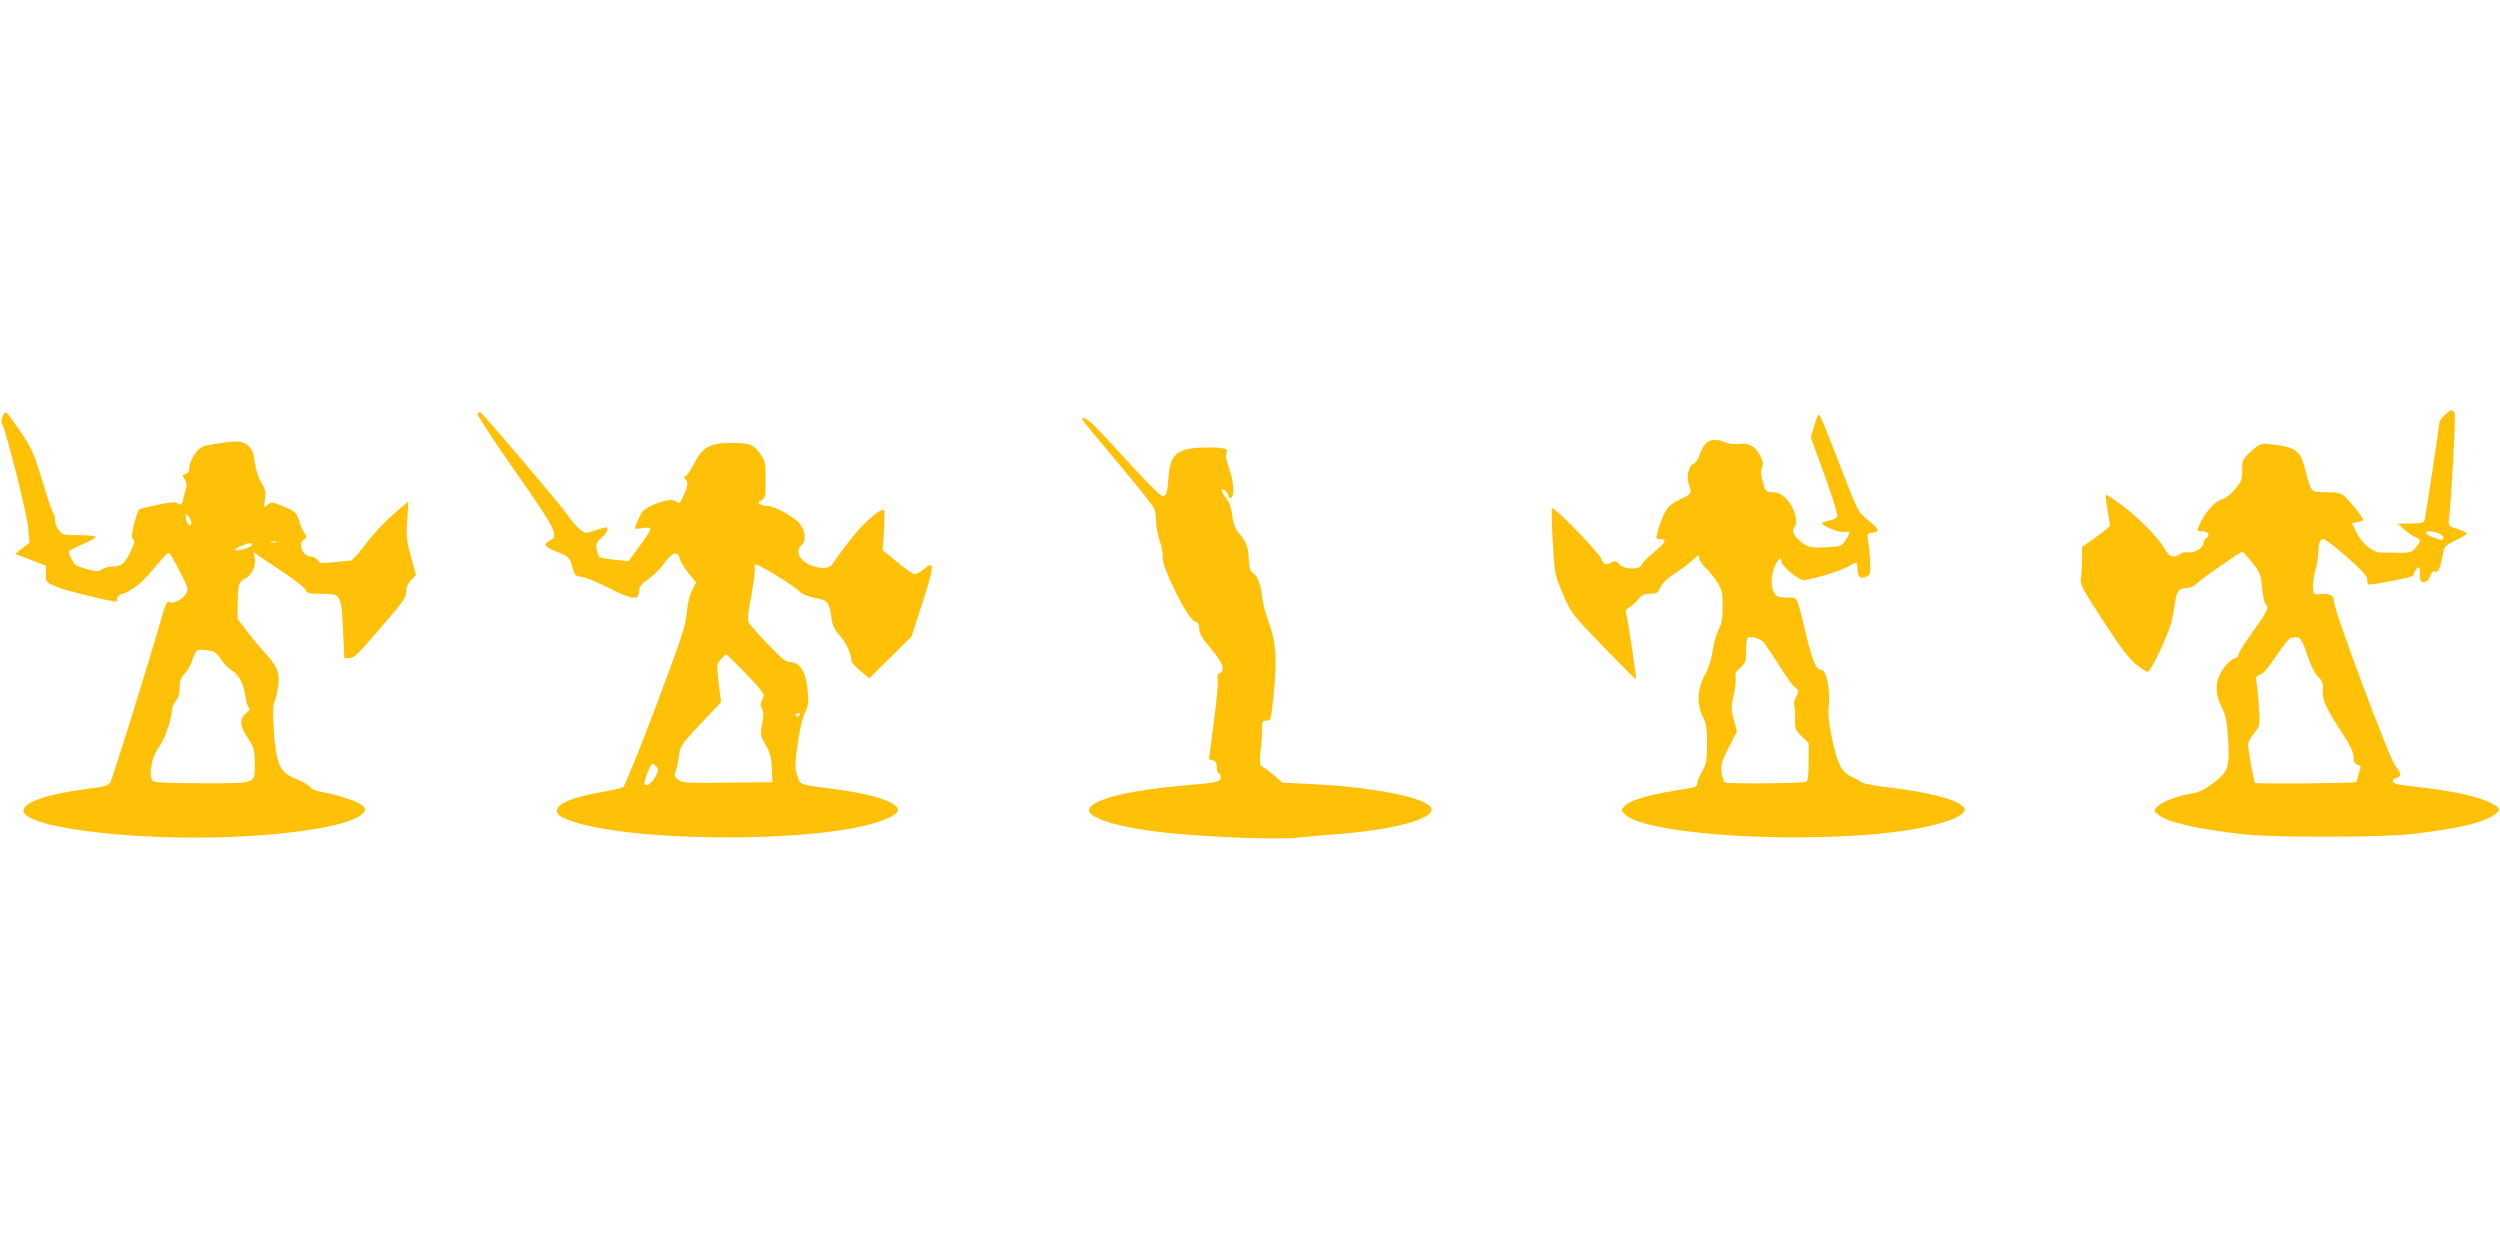
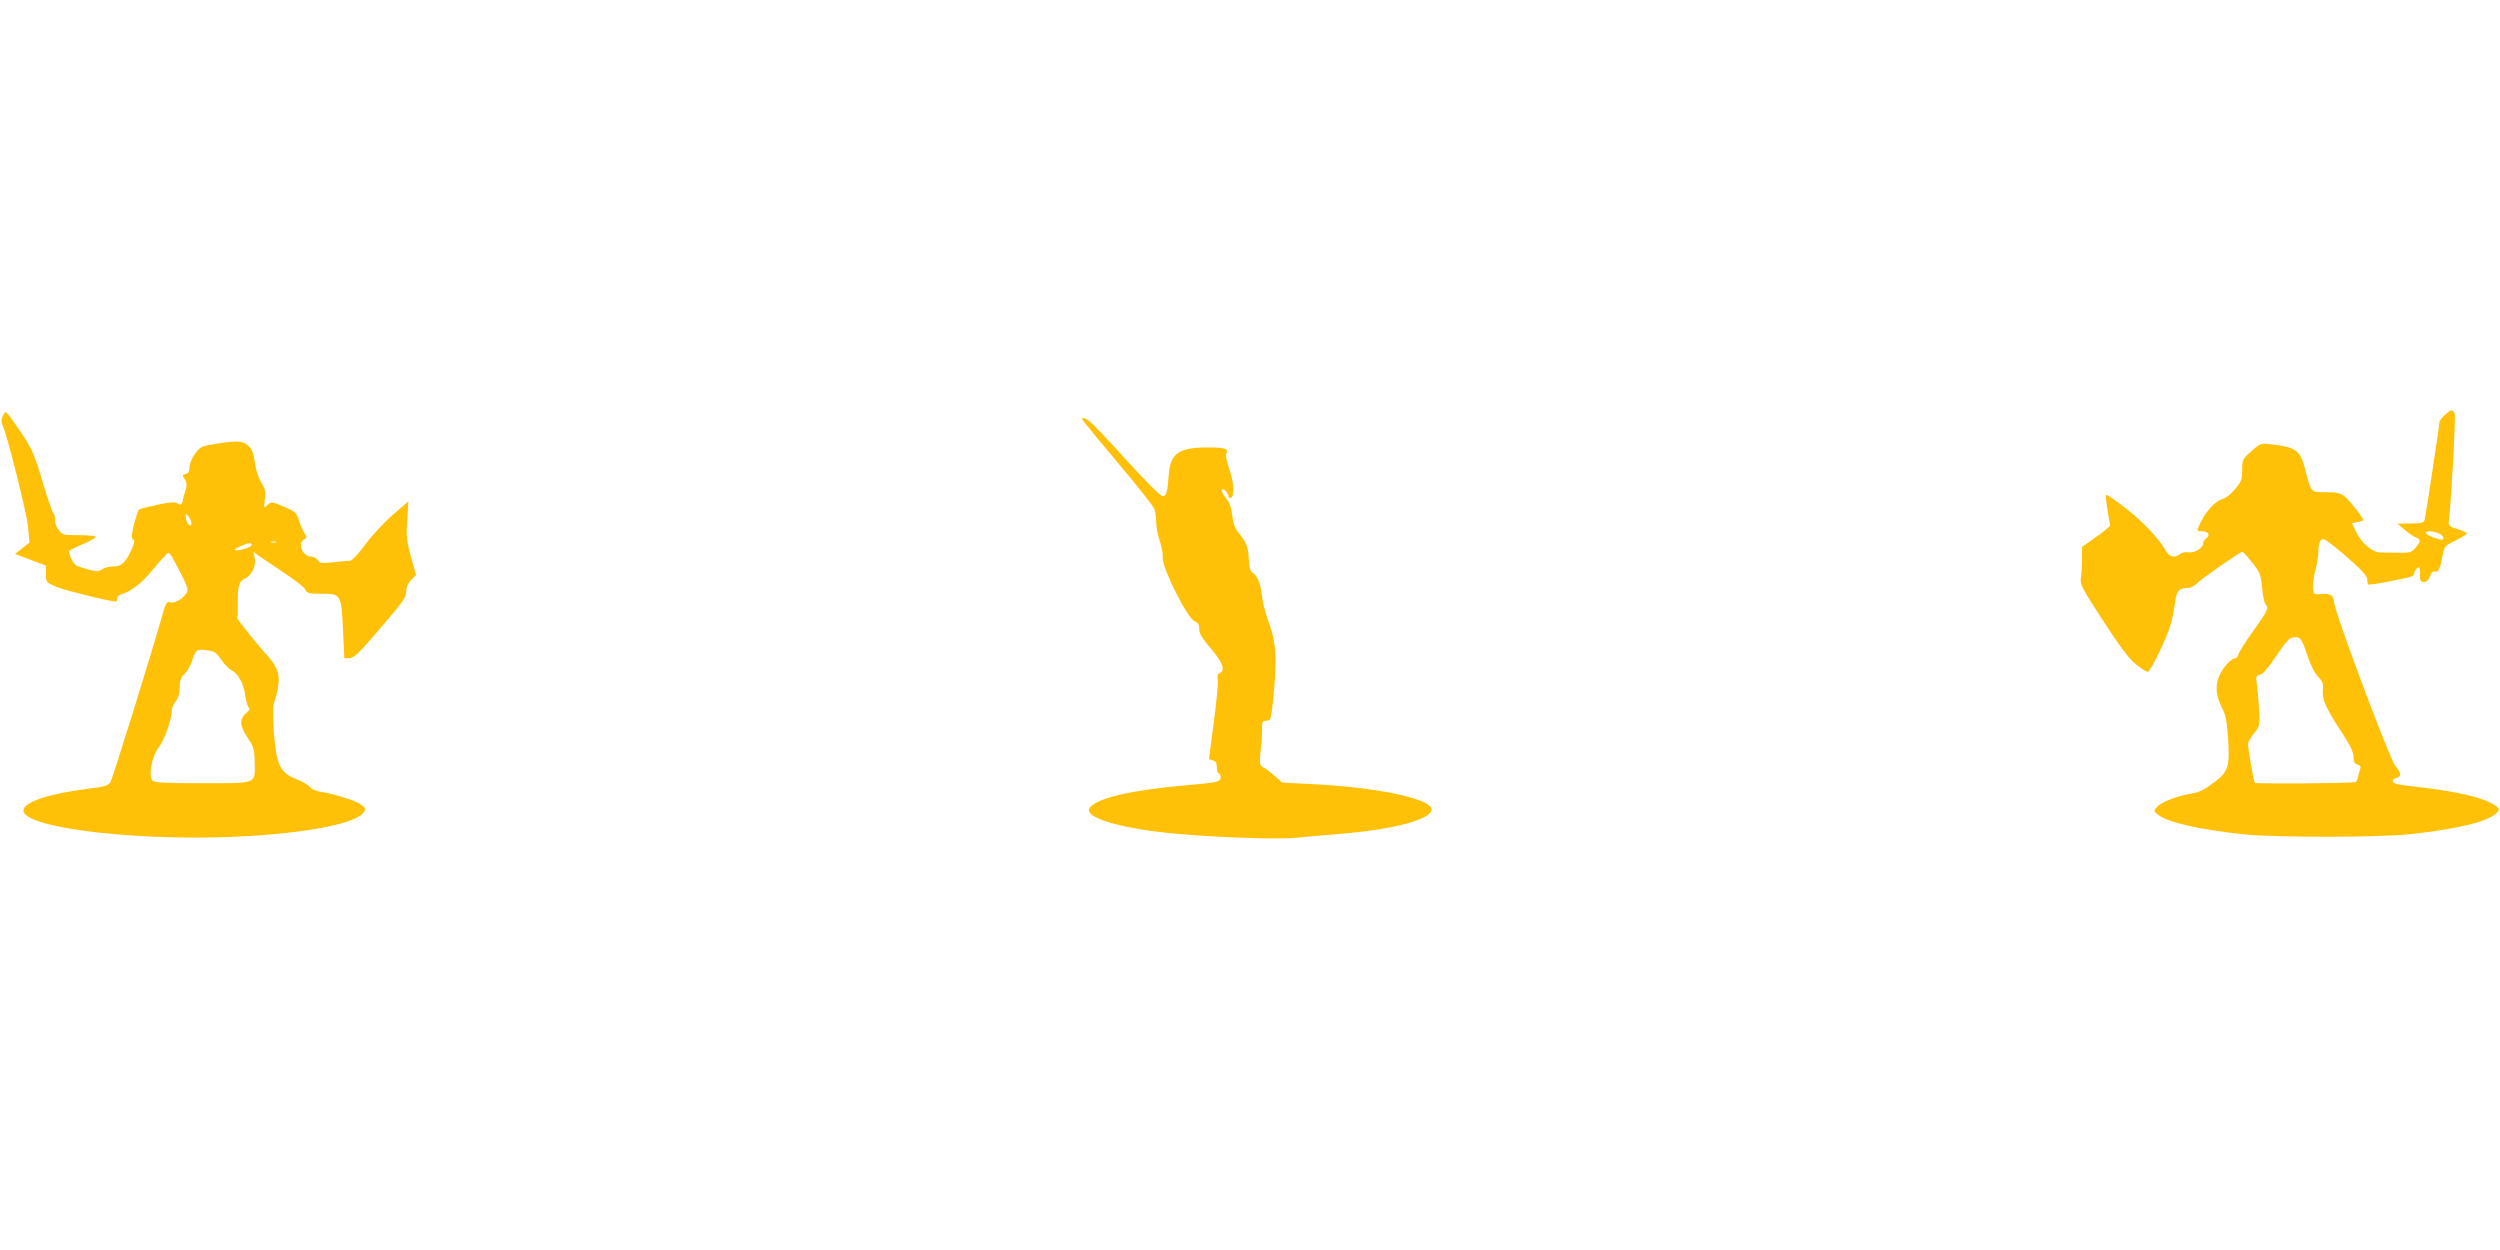
<svg xmlns="http://www.w3.org/2000/svg" version="1.0" width="1280pt" height="640pt" viewBox="0 0 1280 640" preserveAspectRatio="xMidYMid meet">
  <g transform="translate(0,640) scale(0.1,-0.1)" fill="#ffc107" stroke="none">
    <path d="M12517 4275 c-15 -14 -27 -30 -27 -36 0 -17 -71 -483 -76 -501 -4 -15 -17 -18 -72 -18 l-67 -1 35 -30 c19 -17 45 -35 58 -40 28 -11 28 -21 -1 -54 -20 -24 -29 -26 -87 -25 -36 1 -76 1 -89 1 -40 -2 -99 47 -125 101 l-24 49 29 6 c16 3 29 8 29 10 0 12 -73 104 -97 123 -20 16 -41 20 -95 20 -78 0 -74 -4 -105 115 -26 101 -46 116 -183 131 -42 5 -49 3 -93 -36 -45 -40 -47 -44 -47 -96 0 -49 -4 -60 -37 -99 -20 -24 -49 -47 -63 -50 -33 -7 -81 -57 -109 -112 -26 -53 -26 -53 3 -53 32 0 44 -19 23 -35 -10 -7 -17 -19 -17 -28 0 -23 -45 -50 -75 -45 -14 3 -33 -1 -42 -8 -32 -24 -57 -16 -78 23 -30 55 -127 156 -218 224 -44 33 -81 58 -84 55 -3 -2 1 -39 8 -81 l13 -77 -25 -22 c-14 -11 -47 -36 -72 -53 l-47 -33 0 -62 c0 -35 -3 -79 -6 -98 -5 -32 5 -51 115 -220 88 -135 133 -195 168 -222 26 -21 53 -38 59 -38 15 0 102 181 120 250 8 30 17 79 21 108 6 56 21 72 66 72 13 0 32 10 43 21 19 22 224 164 235 164 4 0 26 -25 50 -55 40 -50 44 -62 51 -129 3 -40 11 -78 17 -84 19 -19 12 -34 -64 -140 -41 -57 -75 -111 -75 -120 0 -8 -10 -17 -22 -19 -12 -2 -35 -24 -55 -52 -42 -62 -45 -123 -8 -197 21 -40 27 -71 33 -166 9 -138 0 -164 -68 -216 -60 -45 -77 -53 -130 -62 -65 -11 -144 -42 -166 -66 -18 -21 -18 -21 5 -40 49 -40 210 -76 441 -101 163 -17 696 -16 850 1 237 26 381 60 435 102 30 24 26 33 -26 60 -58 29 -176 56 -324 74 -71 8 -140 17 -152 20 -28 7 -30 25 -3 32 27 7 25 25 -6 62 -30 36 -314 795 -314 840 0 34 -22 45 -76 39 -26 -3 -29 0 -32 28 -2 18 4 59 12 92 9 33 16 76 16 95 0 45 9 67 26 67 8 0 62 -41 119 -91 74 -65 105 -98 105 -114 0 -12 2 -24 5 -27 3 -3 47 3 98 13 135 27 137 28 137 43 0 7 7 19 15 26 13 11 15 7 15 -29 0 -35 3 -41 21 -41 13 0 23 10 30 29 7 18 16 28 24 25 18 -7 28 12 40 76 10 54 11 55 68 83 31 15 57 31 57 36 0 4 -21 14 -47 22 -42 13 -48 19 -45 40 14 121 36 538 30 552 -11 23 -18 22 -51 -8z m-33 -605 c14 -5 26 -16 26 -24 0 -12 -7 -12 -42 -1 -45 13 -63 35 -29 35 11 0 31 -4 45 -10z m-673 -618 c17 -52 38 -96 56 -115 26 -27 29 -38 26 -73 -5 -45 15 -90 106 -228 35 -54 51 -89 51 -112 0 -24 5 -34 21 -39 14 -5 18 -12 13 -23 -3 -10 -9 -27 -11 -40 -3 -12 -8 -24 -12 -26 -10 -7 -510 -10 -516 -4 -6 6 -35 171 -35 199 0 9 14 34 31 55 30 38 30 40 25 124 -2 47 -8 104 -11 127 -6 38 -5 43 16 48 16 4 44 37 82 95 33 49 66 91 75 93 46 13 55 4 83 -81z" />
    <path d="M13 4267 c-6 -14 -7 -30 -2 -38 21 -39 128 -461 133 -530 l7 -77 -37 -29 -37 -29 79 -30 79 -30 0 -43 c0 -42 0 -43 58 -67 43 -18 271 -74 303 -74 2 0 4 7 4 15 0 9 8 18 18 21 56 17 104 54 167 130 38 46 73 84 77 84 4 0 13 -11 20 -24 55 -99 78 -148 78 -165 0 -29 -56 -72 -85 -65 -21 5 -25 0 -40 -53 -67 -234 -259 -852 -270 -868 -10 -17 -31 -23 -111 -33 -207 -26 -334 -69 -334 -112 0 -93 633 -164 1165 -130 325 21 545 68 579 123 9 15 6 21 -14 37 -26 20 -138 55 -208 66 -24 4 -48 15 -56 25 -7 10 -38 28 -69 40 -83 32 -103 74 -115 245 -6 97 -6 135 4 154 6 14 15 51 19 82 8 65 -7 99 -75 173 -20 22 -59 68 -85 103 l-49 63 1 77 c0 95 6 116 38 130 34 16 58 66 49 105 l-6 31 23 -17 c13 -9 72 -49 131 -88 59 -39 110 -79 113 -90 6 -16 16 -19 79 -19 102 0 103 -1 112 -182 l7 -148 26 0 c21 0 47 24 126 116 155 180 165 194 165 227 0 19 9 41 25 57 l25 26 -26 94 c-23 83 -25 107 -19 189 l6 94 -80 -69 c-44 -38 -107 -106 -140 -151 -35 -48 -68 -83 -78 -84 -10 0 -49 -3 -87 -8 -60 -6 -70 -5 -79 11 -7 10 -21 18 -33 18 -44 0 -73 68 -37 88 15 9 15 12 1 34 -9 14 -22 43 -28 66 -12 37 -18 43 -76 68 -62 26 -65 26 -84 9 -20 -18 -20 -18 -14 28 6 38 2 53 -20 90 -15 26 -28 69 -32 103 -6 43 -13 64 -32 81 -29 27 -54 28 -166 11 -75 -12 -81 -15 -108 -52 -16 -22 -28 -52 -28 -68 0 -21 -6 -31 -20 -35 -17 -5 -18 -7 -4 -27 10 -17 12 -30 5 -52 -5 -16 -12 -41 -15 -56 -6 -24 -9 -26 -25 -16 -15 9 -37 8 -103 -6 -47 -10 -89 -21 -95 -24 -5 -4 -17 -38 -27 -76 -13 -54 -14 -71 -5 -77 10 -6 8 -17 -6 -50 -32 -70 -52 -89 -94 -89 -20 0 -46 -7 -57 -14 -18 -13 -28 -13 -72 -2 -27 8 -55 17 -61 20 -16 10 -43 65 -37 75 3 4 35 20 71 35 36 16 65 32 65 37 0 5 -38 9 -84 9 -80 0 -86 1 -106 27 -11 15 -20 37 -18 49 1 11 -2 27 -8 35 -7 8 -33 84 -58 169 -42 140 -53 164 -113 253 -36 53 -69 97 -73 97 -4 0 -12 -10 -17 -23z m967 -545 c0 -26 -25 -5 -28 24 -2 28 -2 28 13 10 8 -11 15 -26 15 -34z m433 -99 c-7 -2 -19 -2 -25 0 -7 3 -2 5 12 5 14 0 19 -2 13 -5z m-125 -15 c-4 -12 -77 -32 -86 -24 -5 6 57 34 76 35 8 1 12 -4 10 -11z m-155 -586 c16 -24 40 -48 53 -54 33 -16 62 -69 70 -130 4 -29 12 -56 18 -61 7 -5 4 -13 -10 -25 -39 -31 -38 -66 2 -127 34 -50 37 -62 38 -129 2 -112 16 -106 -269 -106 -199 0 -245 3 -255 14 -21 27 -2 125 33 170 29 37 67 145 67 191 0 11 9 31 20 45 13 16 20 41 20 71 0 35 6 51 25 69 13 12 32 44 40 71 18 54 23 57 79 49 34 -4 45 -12 69 -48z" />
-     <path d="M2445 4280 c-3 -5 82 -135 190 -289 211 -301 229 -337 180 -359 -37 -17 -27 -34 31 -55 64 -24 72 -32 85 -83 10 -40 14 -43 53 -49 22 -4 83 -29 134 -56 51 -27 106 -49 122 -49 25 0 29 4 32 32 2 25 12 39 46 61 23 16 61 53 83 83 44 60 68 66 80 22 4 -15 24 -48 45 -74 l38 -46 -21 -41 c-13 -26 -23 -70 -27 -115 -4 -62 -27 -130 -158 -479 -84 -223 -160 -409 -168 -414 -8 -4 -67 -17 -130 -28 -132 -25 -203 -55 -208 -88 -2 -16 5 -26 26 -37 253 -131 1336 -140 1649 -13 72 28 87 51 53 76 -36 28 -149 59 -279 77 -220 29 -202 23 -219 73 -13 39 -13 57 2 164 10 71 26 137 38 160 17 35 19 51 13 115 -8 91 -41 142 -88 142 -23 0 -46 18 -115 91 -48 50 -92 100 -98 111 -8 15 -5 50 13 141 13 67 20 129 17 139 -3 10 0 18 6 18 18 0 195 -109 220 -135 15 -16 43 -29 82 -36 66 -13 74 -22 84 -98 5 -41 15 -63 45 -97 34 -39 59 -95 59 -131 0 -6 21 -28 46 -49 l45 -37 108 107 108 107 57 176 c61 189 62 216 6 169 -17 -14 -38 -26 -47 -26 -8 0 -48 28 -89 62 l-75 62 7 103 c4 60 3 103 -2 103 -28 0 -112 -77 -176 -160 -40 -53 -78 -104 -84 -115 -15 -27 -57 -30 -111 -10 -60 23 -84 75 -48 105 24 20 18 74 -11 110 -30 35 -131 90 -166 90 -13 0 -29 4 -37 9 -11 7 -9 11 8 20 19 11 21 20 21 105 0 87 -2 96 -29 134 -36 48 -52 54 -145 54 -114 0 -150 -21 -197 -114 -16 -32 -35 -58 -41 -58 -9 0 -9 -3 0 -12 17 -17 15 -36 -9 -87 -15 -34 -22 -42 -31 -33 -19 19 -63 14 -123 -13 -48 -21 -58 -30 -75 -70 -11 -26 -20 -49 -20 -51 0 -2 18 -1 40 2 28 5 40 3 40 -5 0 -7 -25 -46 -56 -88 l-56 -76 -71 7 c-40 4 -75 10 -78 14 -4 4 -10 21 -14 39 -5 27 -2 36 24 59 29 26 41 54 23 54 -5 0 -30 -7 -56 -16 -46 -16 -49 -16 -74 3 -15 11 -43 43 -62 71 -41 59 -442 531 -452 532 -4 0 -9 -4 -13 -10z m1371 -1326 c52 -53 94 -103 94 -111 0 -8 -5 -23 -10 -33 -7 -14 -7 -25 1 -38 9 -14 9 -34 1 -78 -10 -56 -9 -62 19 -110 22 -39 29 -65 31 -120 l3 -69 -230 -2 c-210 -3 -232 -1 -254 16 -19 14 -21 22 -13 37 5 10 13 46 17 78 8 58 10 61 112 170 l105 111 -6 45 c-18 148 -19 144 4 173 12 15 24 27 27 27 3 0 47 -43 99 -96z m279 -214 c-3 -5 -11 -10 -16 -10 -6 0 -7 5 -4 10 3 6 11 10 16 10 6 0 7 -4 4 -10z m-734 -266 c11 -13 10 -22 -6 -52 -20 -36 -55 -56 -55 -31 0 21 32 99 40 99 4 0 14 -7 21 -16z" />
-     <path d="M9308 4274 c-3 -5 -13 -32 -21 -61 l-16 -52 71 -195 c39 -107 68 -201 65 -210 -3 -8 -22 -18 -41 -22 -20 -3 -36 -9 -36 -13 0 -15 91 -51 115 -45 30 7 31 1 5 -41 -20 -32 -23 -33 -98 -37 -83 -5 -102 0 -144 40 -30 28 -34 43 -17 70 17 27 -7 100 -46 139 -25 25 -42 33 -69 33 -34 0 -36 2 -50 50 -11 38 -12 57 -5 74 9 18 6 32 -10 65 -25 48 -58 65 -112 58 -19 -3 -50 2 -68 9 -67 28 -106 8 -130 -68 -7 -21 -21 -40 -31 -43 -21 -7 -36 -60 -26 -94 3 -12 8 -30 12 -40 4 -16 -5 -25 -51 -46 -63 -30 -80 -51 -107 -132 -22 -70 -22 -73 1 -73 38 0 30 -17 -29 -66 -33 -27 -63 -57 -66 -66 -8 -27 -87 -25 -113 3 -15 17 -23 19 -39 10 -32 -17 -41 -14 -56 22 -14 33 -241 265 -250 256 -3 -3 -1 -81 4 -175 10 -167 11 -170 53 -267 41 -96 46 -102 206 -268 90 -93 165 -168 167 -167 4 5 -43 320 -51 340 -4 11 1 20 17 28 13 7 33 25 46 41 18 23 32 29 61 29 33 0 39 4 52 33 9 20 37 47 78 74 35 23 77 54 92 69 27 25 29 26 29 8 0 -11 14 -33 31 -50 18 -16 45 -49 60 -73 26 -40 29 -54 29 -126 0 -61 -5 -89 -20 -117 -11 -21 -25 -70 -31 -110 -7 -45 -22 -92 -41 -126 -38 -67 -41 -150 -9 -213 17 -32 21 -58 21 -137 0 -85 -3 -102 -25 -141 -14 -23 -25 -51 -25 -62 0 -13 -10 -20 -37 -24 -208 -32 -306 -60 -337 -94 -17 -18 -17 -20 3 -40 107 -107 915 -156 1419 -86 184 26 313 69 320 107 8 40 -146 87 -370 114 -79 9 -150 22 -158 29 -8 7 -32 20 -53 30 -49 23 -69 63 -97 194 -17 80 -21 120 -16 175 7 78 -14 176 -38 176 -26 0 -44 38 -75 165 -56 229 -44 205 -101 205 -39 0 -52 4 -64 22 -21 29 -20 92 1 140 17 38 33 50 33 24 0 -22 87 -96 114 -96 36 0 197 49 232 71 42 25 44 25 44 -16 0 -40 17 -53 48 -36 17 9 20 20 17 73 -1 35 -6 82 -10 105 -7 40 -6 42 21 45 41 4 36 20 -22 65 -50 40 -51 42 -139 269 -98 254 -110 281 -117 268z m-275 -1166 c10 -13 45 -66 78 -118 33 -52 69 -102 80 -111 20 -15 21 -17 5 -48 -9 -17 -14 -37 -10 -43 4 -6 6 -36 5 -67 -2 -52 1 -59 34 -91 l35 -34 0 -97 c0 -74 -3 -98 -14 -102 -21 -8 -401 -11 -414 -3 -6 3 -14 26 -17 50 -6 37 -2 53 35 127 l43 84 -16 60 c-14 54 -14 66 -1 125 9 36 13 77 10 91 -4 20 2 32 25 51 26 23 29 32 29 85 0 33 3 63 7 67 14 13 68 -3 86 -26z" />
    <path d="M5542 4251 c2 -5 83 -104 180 -219 98 -116 182 -222 188 -237 5 -14 10 -46 10 -71 0 -24 8 -68 19 -97 10 -29 16 -66 14 -83 -7 -43 127 -311 162 -324 19 -7 25 -17 25 -40 0 -24 15 -48 60 -101 61 -71 76 -113 44 -126 -10 -4 -13 -13 -9 -32 3 -14 -6 -111 -20 -216 -14 -104 -25 -191 -25 -191 0 -1 9 -4 20 -7 15 -4 20 -14 20 -36 0 -17 5 -31 10 -31 6 0 10 -9 10 -19 0 -24 -17 -28 -171 -41 -283 -25 -457 -64 -498 -114 -41 -50 152 -109 444 -135 204 -19 535 -30 615 -20 41 4 137 13 212 19 289 22 496 79 476 132 -21 54 -297 109 -623 124 l-140 7 -37 33 c-20 18 -46 38 -58 44 -22 12 -22 16 -15 94 5 44 8 96 7 114 0 27 3 32 22 32 22 0 24 5 35 113 20 199 15 284 -19 379 -17 46 -33 103 -36 128 -8 75 -23 118 -46 134 -17 12 -22 27 -24 68 -2 64 -13 94 -50 137 -21 25 -30 49 -35 92 -5 42 -14 67 -33 90 -14 17 -23 35 -20 41 7 11 34 -17 34 -34 0 -4 4 -8 9 -8 22 0 20 77 -4 145 -16 47 -21 74 -15 86 12 22 -13 29 -105 28 -141 -1 -183 -32 -191 -140 -7 -93 -12 -109 -32 -109 -10 0 -86 76 -177 176 -88 97 -173 187 -188 200 -29 24 -51 32 -45 15z" />
  </g>
</svg>